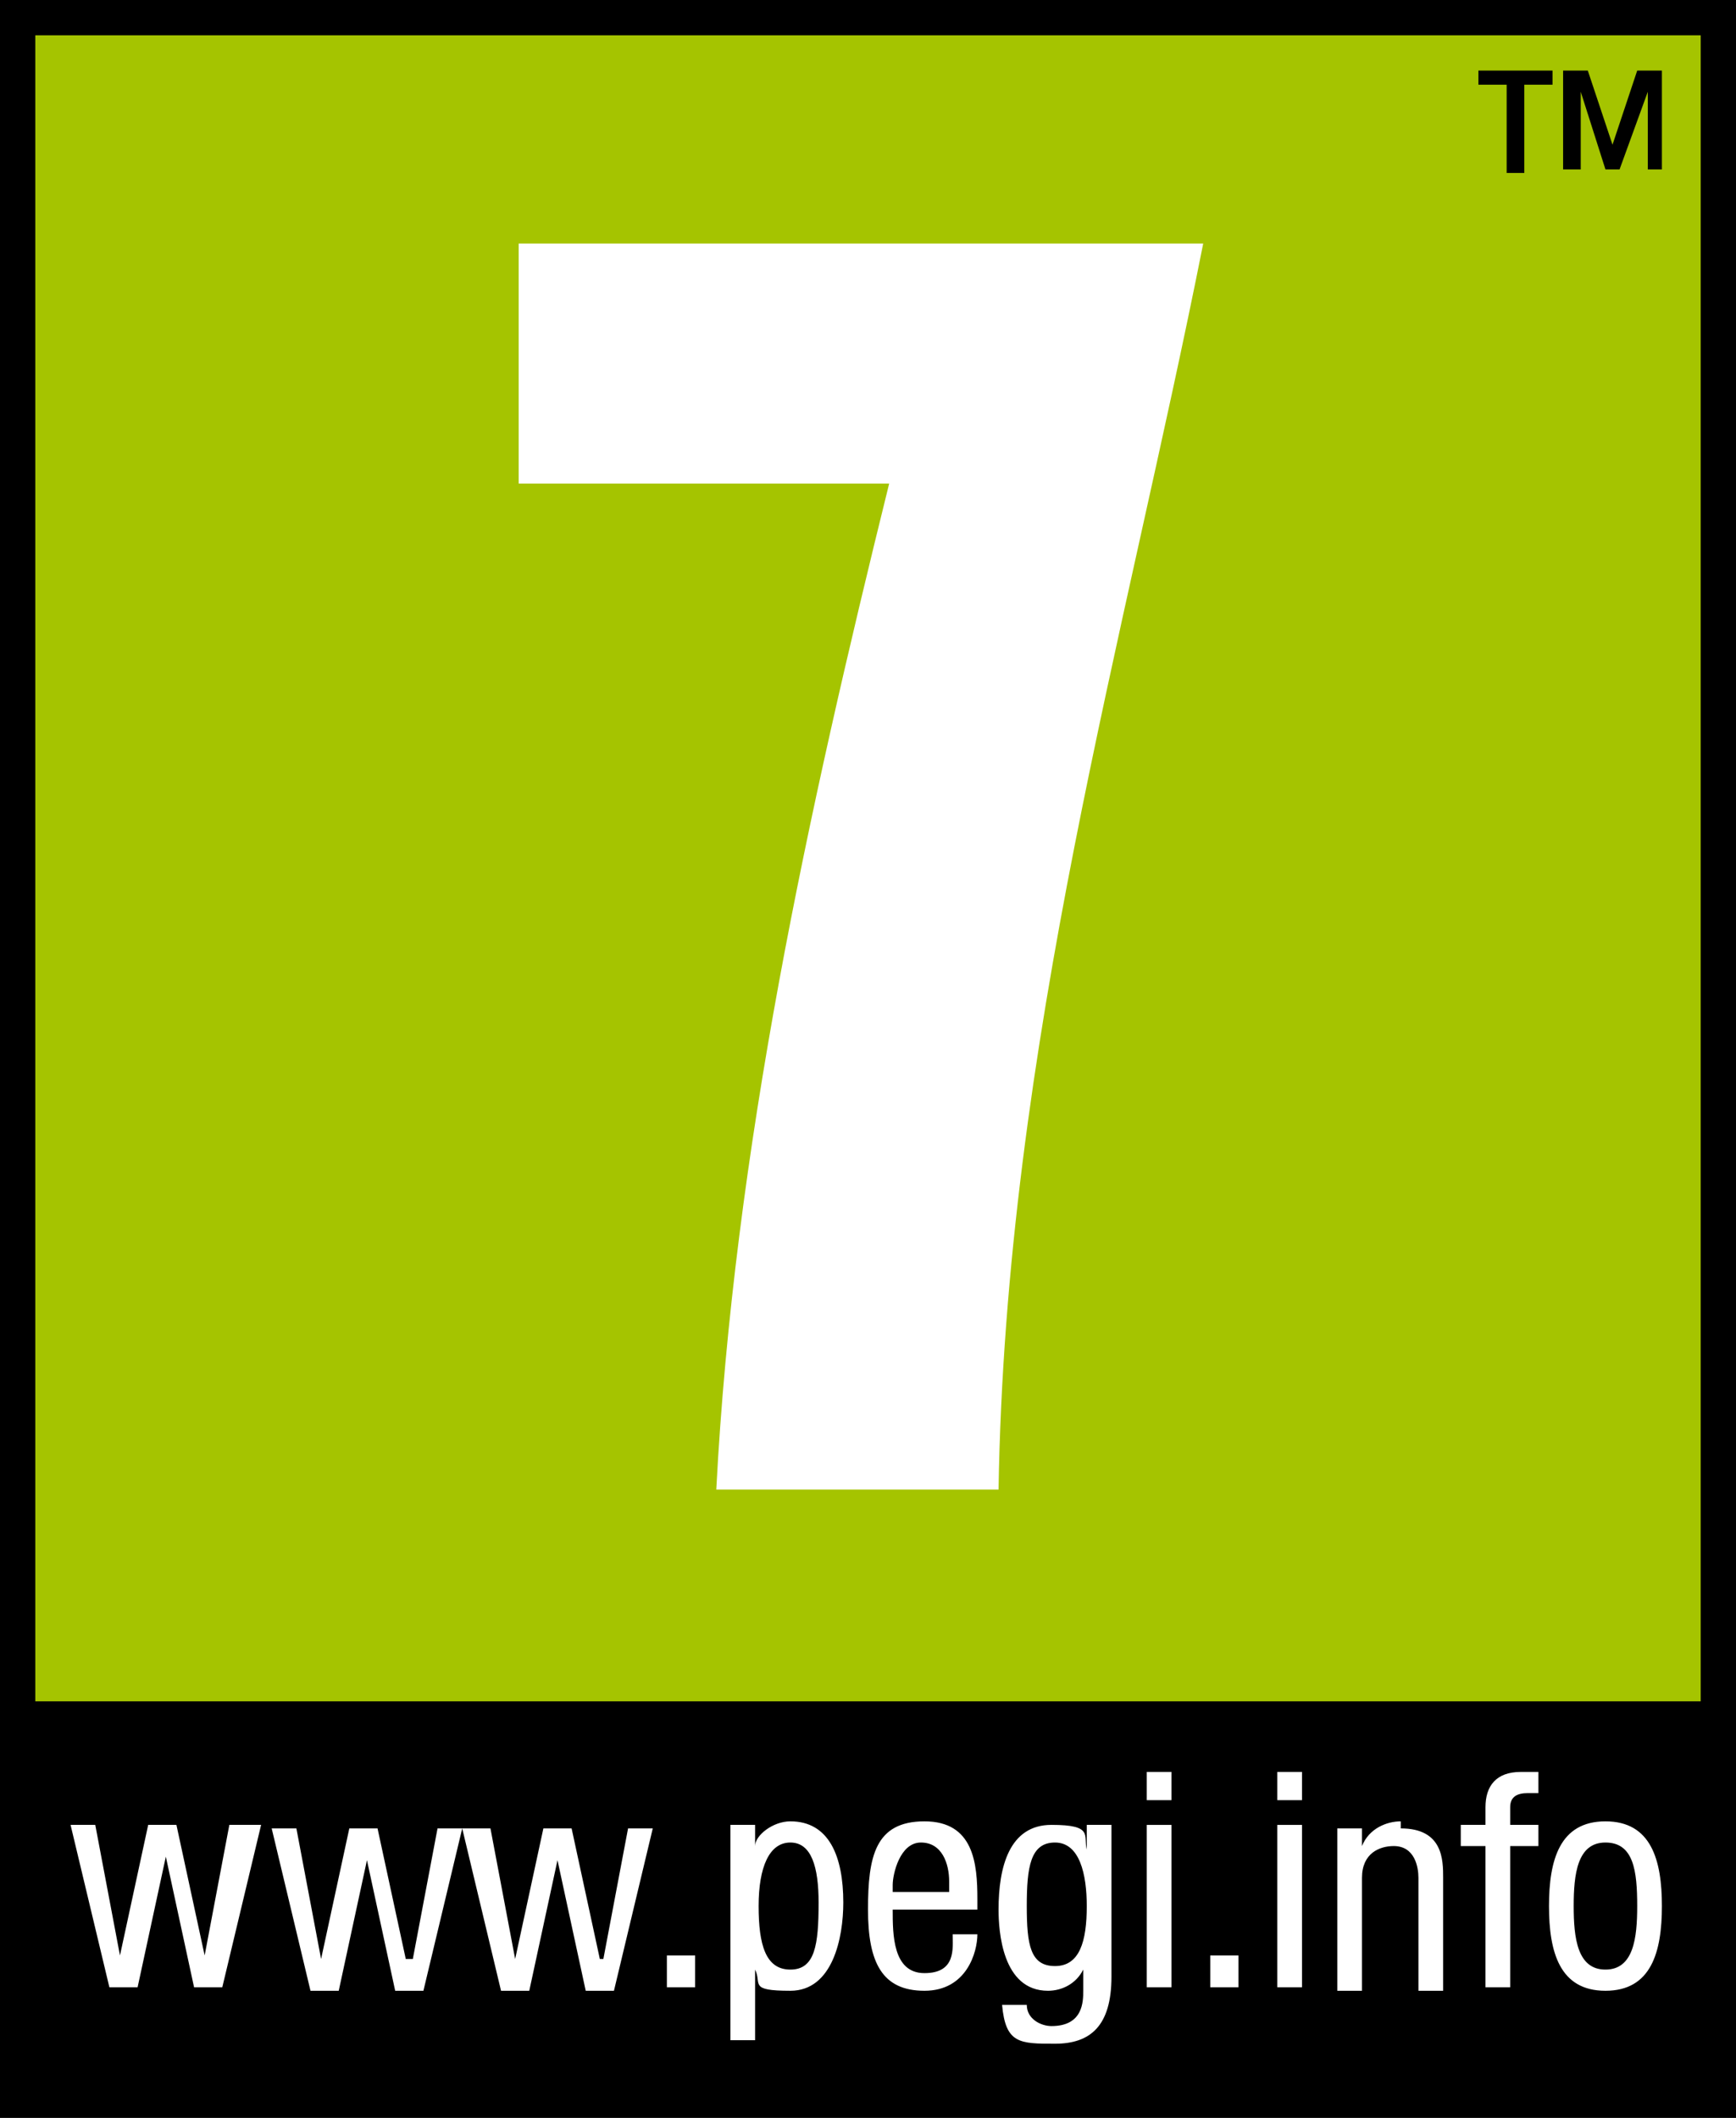
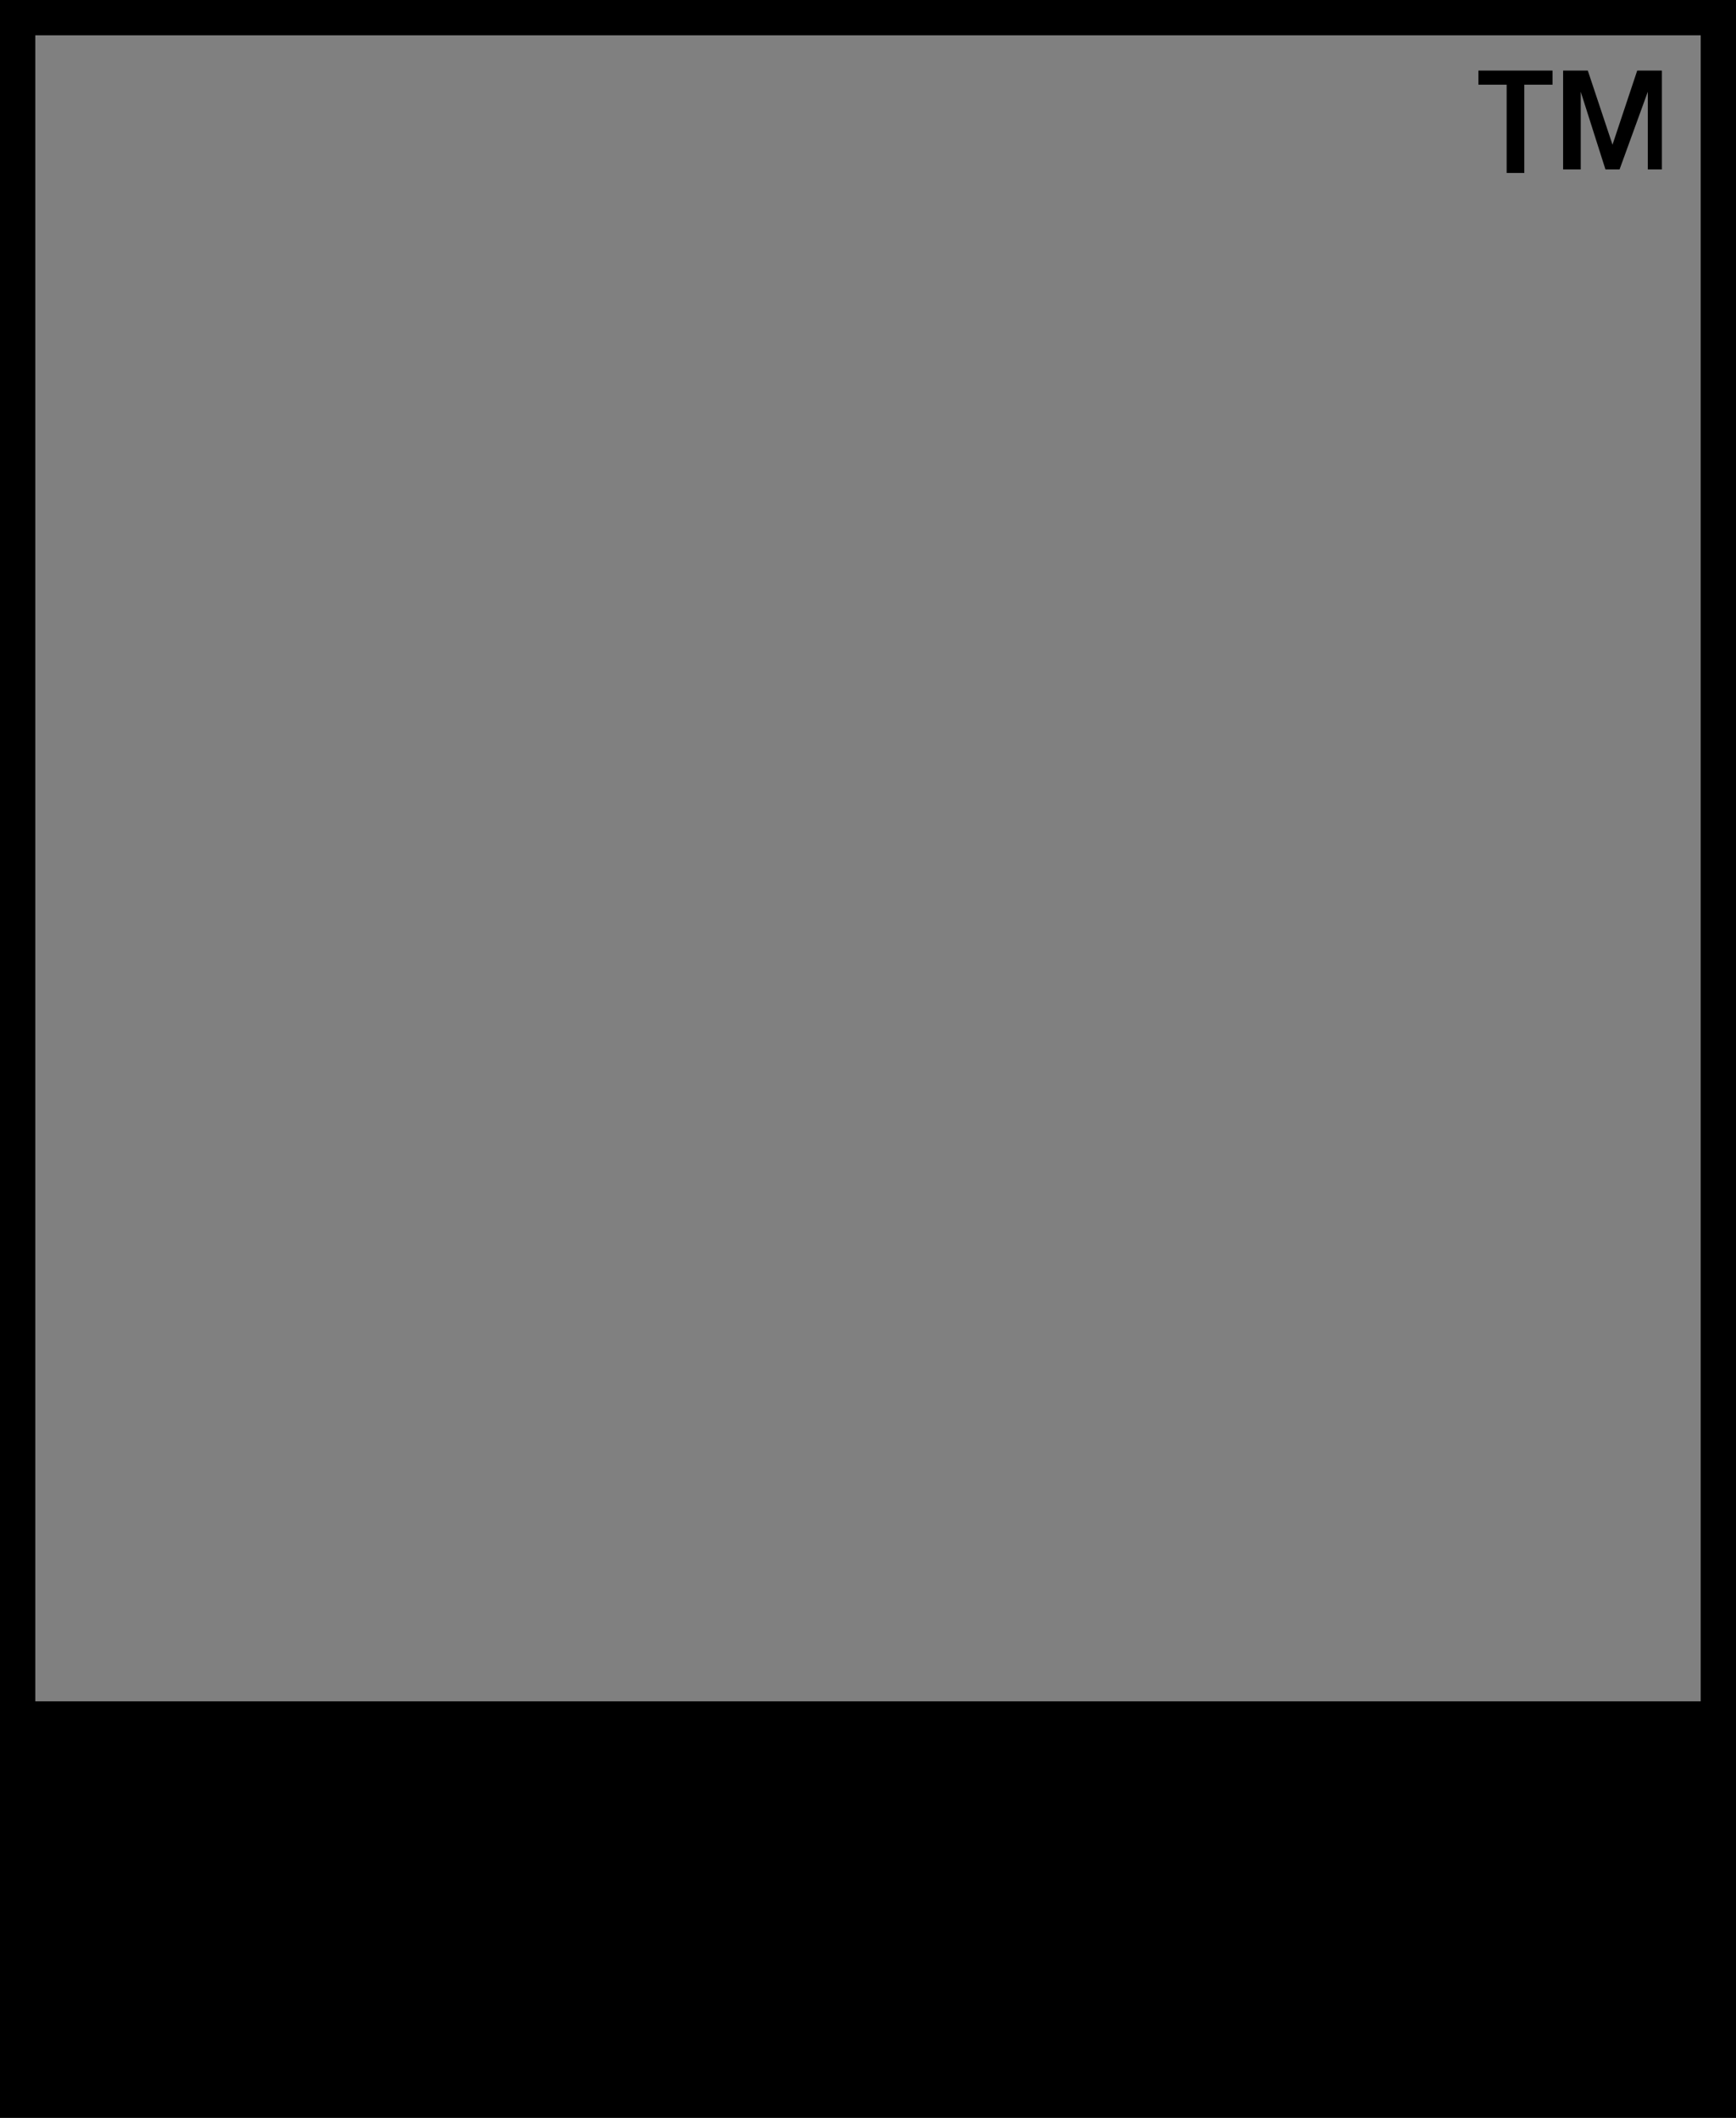
<svg xmlns="http://www.w3.org/2000/svg" id="Ebene_1" version="1.1" viewBox="0 0 49.2 60">
  <rect x="0" y="0" width="49.2" height="60" fill="#808080" stroke="none" />
  <defs>
    <style>
      .st0 {
        fill: #fff;
        fill-rule: evenodd;
      }

      .st1 {
        fill: #a5c400;
      }
    </style>
  </defs>
-   <path class="st1" d="M0,0h49.2v49.2H0V0Z" />
+   <path class="st1" d="M0,0h49.2v49.2V0Z" />
  <path d="M0,60h49.2V0H0M48.2,48.2H1V1h47.2v47.2h0Z" />
  <path d="M44,2v.4h-.8v2.5h-.5v-2.5h-.8v-.4s2,0,2,0ZM47.2,4.8h-.5v-2.2h0l-.8,2.2h-.4l-.7-2.2h0v2.2h-.5V2h.7l.7,2.1h0l.7-2.1h.7v2.8h0Z" />
-   <path class="st0" d="M6.7,51.7h.7l-1.1,4.6h-.8l-.8-3.7h0l-.8,3.7h-.8l-1.1-4.6h.7l.7,3.7h0l.8-3.7h.8l.8,3.7h0l.7-3.7ZM11.5,55.5h0l-.8-3.7h-.8l-.8,3.7h0l-.7-3.7h-.7l1.1,4.6h.8l.8-3.7h0l.8,3.7h.8l1.1-4.6h-.7l-.7,3.7ZM17,55.5h0l-.8-3.7h-.8l-.8,3.7h0l-.7-3.7h-.8l1.1,4.6h.8l.8-3.7h0l.8,3.7h.8l1.1-4.6h-.7l-.7,3.7ZM18.9,56.3h.8v-.9h-.8v.9ZM23.9,53.9c0,1-.3,2.5-1.5,2.5s-.8-.2-1-.6h0v2h-.7v-6.1h.7v.6h0c0-.3.5-.7,1-.7,1.1,0,1.5,1,1.5,2.3ZM23.2,53.9c0-1-.2-1.7-.8-1.7s-.9.7-.9,1.8.2,1.8.9,1.8.8-.7.8-1.9ZM27.7,53.8v.3h0s-2.4,0-2.4,0c0,.7,0,1.8.9,1.8s.8-.7.8-1.1h.7c0,.5-.3,1.6-1.5,1.6s-1.6-.8-1.6-2.3.2-2.5,1.6-2.5,1.5,1.2,1.5,2.2ZM26.9,53.3c0-.5-.2-1.1-.8-1.1s-.8.9-.8,1.2v.2h1.6v-.2ZM30.8,51.7h.7v4.3c0,1.4-.6,1.9-1.6,1.9s-1.4,0-1.5-1.1h.7c0,.4.4.6.7.6.9,0,.9-.7.9-1v-.6h0c-.2.4-.6.6-1,.6-1.3,0-1.4-1.7-1.4-2.3,0-1.2.3-2.4,1.5-2.4s.9.3,1,.7h0v-.6ZM30.8,54c0-.9-.2-1.8-.9-1.8s-.8.7-.8,1.8.1,1.7.8,1.7.9-.7.9-1.7ZM32.5,51h.7v-.8h-.7v.8ZM32.5,56.3h.7v-4.6h-.7v4.6ZM34.3,56.3h.8v-.9h-.8v.9ZM36.2,51h.7v-.8h-.7v.8ZM36.2,56.3h.7v-4.6h-.7v4.6ZM39.7,51.6c-.4,0-.9.2-1.1.7h0v-.5h-.7v4.6h.7v-3.2c0-.7.5-.9.9-.9.6,0,.7.6.7.9v3.2h.7v-3.2c0-.5,0-1.4-1.2-1.4ZM42.1,51.2v.5h-.7v.6h.7v4h.7v-4h.8v-.6h-.8v-.5c0-.3.2-.4.5-.4h.3v-.6h-.5c-.7,0-1,.4-1,1ZM47.1,54c0,1.3-.3,2.4-1.6,2.4s-1.6-1.1-1.6-2.4.3-2.4,1.6-2.4,1.6,1.1,1.6,2.4ZM46.4,54c0-1-.1-1.8-.9-1.8s-.9.9-.9,1.8.1,1.8.9,1.8.9-.9.9-1.8ZM14.7,6.9h19.4c-2.2,11.1-5.6,22.7-5.8,35.3h-8c.5-9.6,2.6-19.2,4.9-28.5h-10.5v-6.8h0Z" />
</svg>